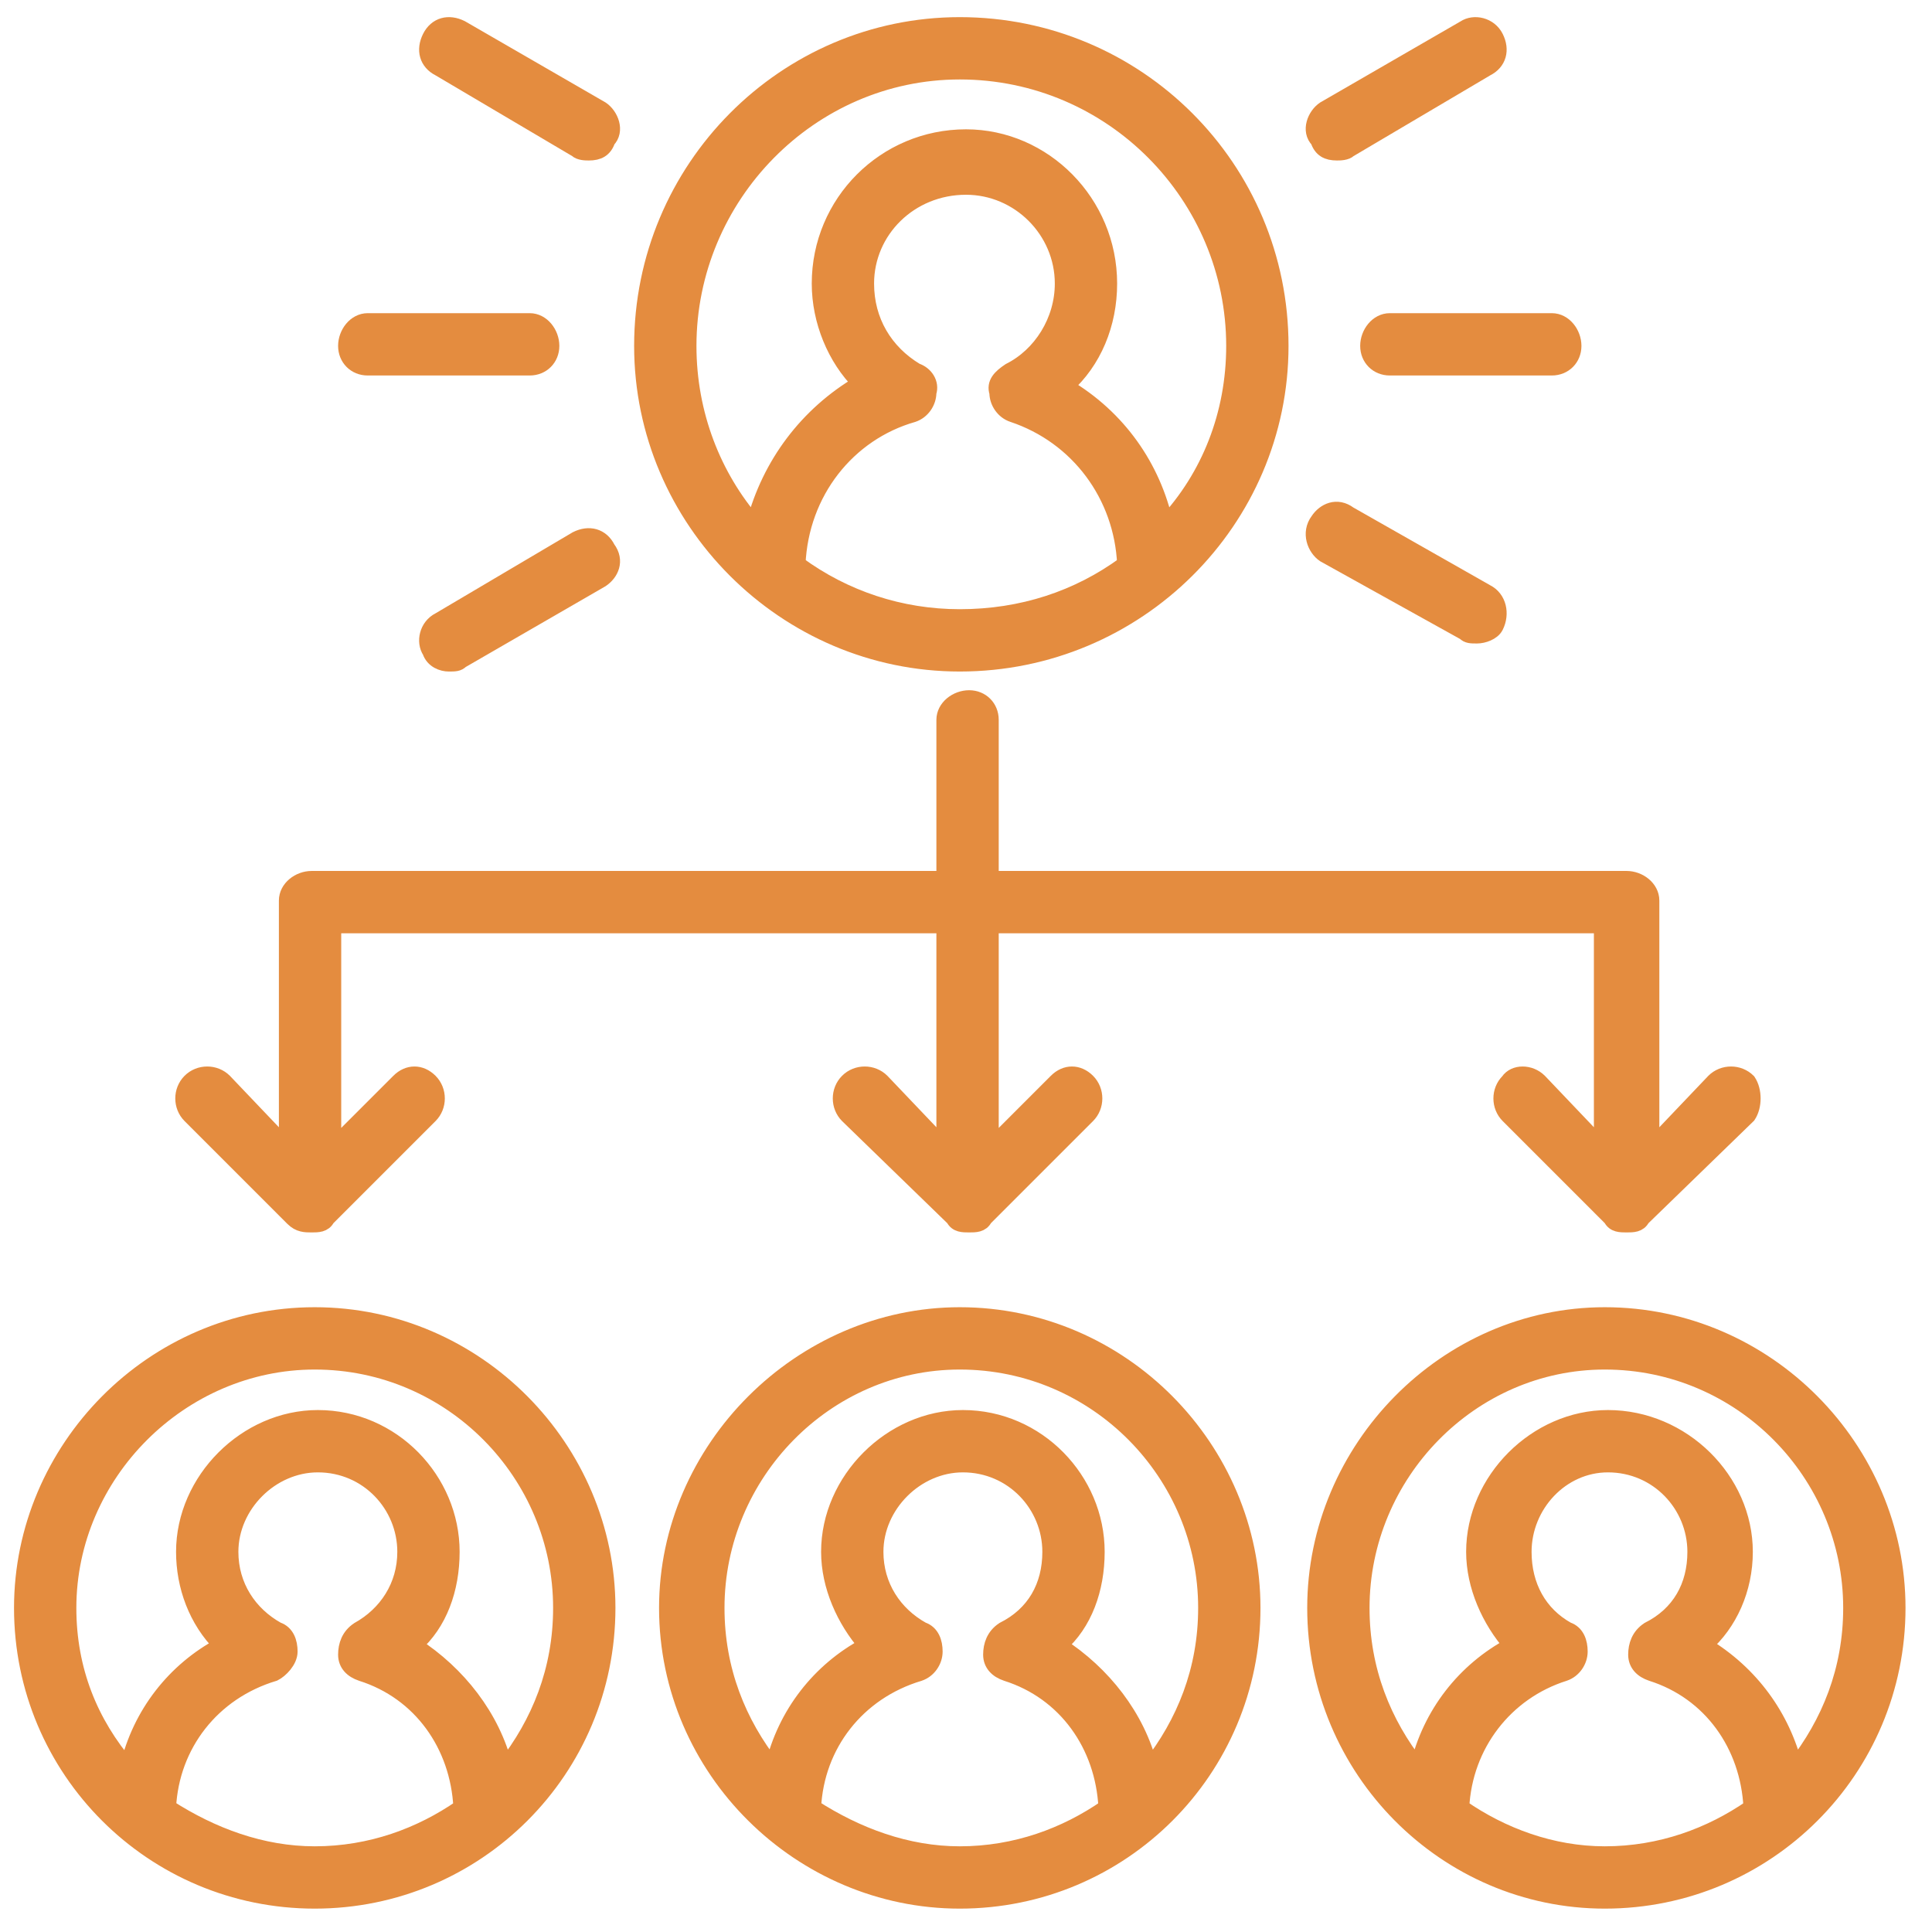
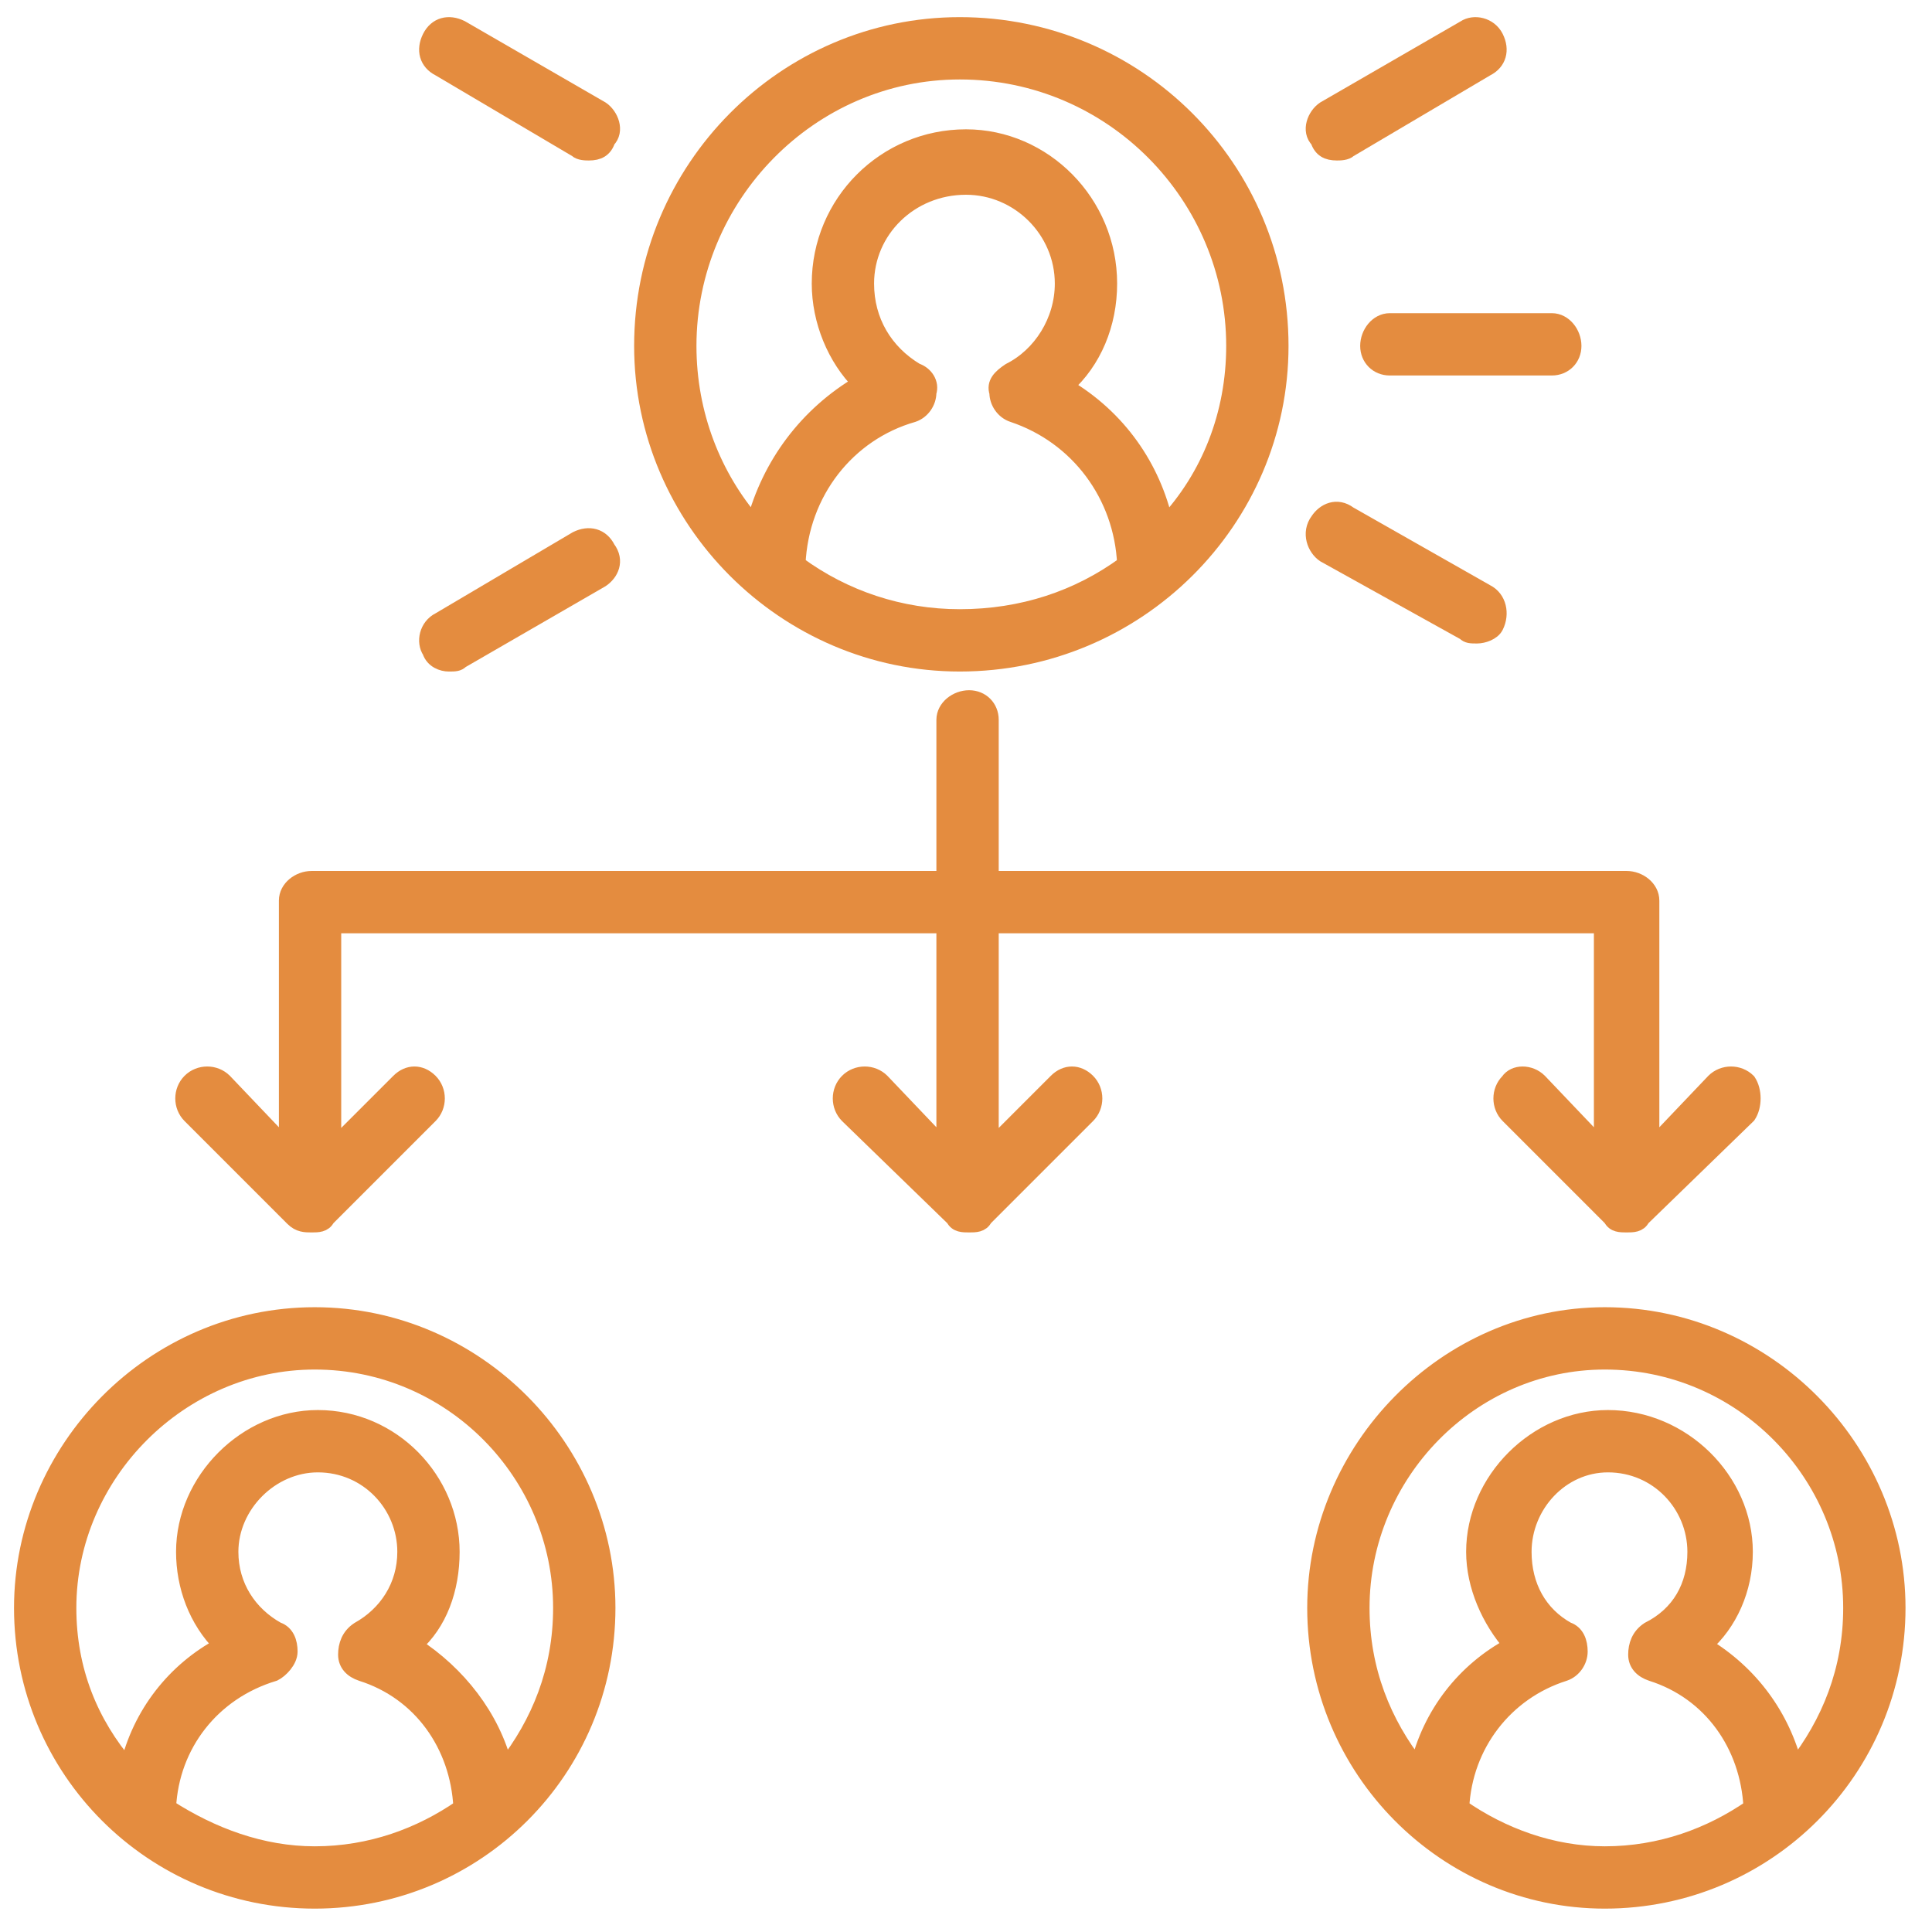
<svg xmlns="http://www.w3.org/2000/svg" width="62" height="62" viewBox="0 0 62 62">
  <g fill="none">
    <g style="fill:#E48C3F;stroke-width:0.5;stroke:#E48C3F">
      <path d="M49.4 34.7C49.1 34.4 48.6 34.4 48.4 34.7 48.1 35 48.1 35.5 48.4 35.8L51.7 39.1C51.8 39.3 52 39.3 52.2 39.3 52.4 39.3 52.6 39.3 52.7 39.1L56.1 35.8C56.3 35.5 56.3 35 56.1 34.7 55.8 34.4 55.3 34.4 55 34.7L53 36.8 53 28.9C53 28.5 52.6 28.2 52.2 28.2L31.8 28.2 31.8 23.1C31.8 22.7 31.5 22.4 31.1 22.4 30.7 22.4 30.3 22.7 30.3 23.1L30.3 28.2 10 28.2C9.6 28.2 9.2 28.5 9.2 28.9L9.2 36.8 7.2 34.7C6.9 34.4 6.4 34.4 6.1 34.7 5.8 35 5.8 35.5 6.1 35.8L9.4 39.1C9.6 39.3 9.8 39.3 10 39.3 10.2 39.3 10.4 39.3 10.5 39.1L13.8 35.8C14.1 35.5 14.1 35 13.8 34.7 13.5 34.4 13.1 34.4 12.8 34.7L10.7 36.8 10.7 29.7 30.3 29.7 30.3 36.8 28.3 34.7C28 34.4 27.5 34.4 27.2 34.7 26.9 35 26.9 35.5 27.2 35.8L30.6 39.1C30.7 39.3 30.9 39.3 31.1 39.3 31.3 39.3 31.5 39.3 31.6 39.1L34.9 35.8C35.2 35.5 35.2 35 34.9 34.7 34.6 34.4 34.2 34.4 33.9 34.7L31.8 36.8 31.8 29.7 51.4 29.7 51.4 36.8 49.4 34.7Z" />
      <path d="M19.5 51.6C19.5 46.5 15.3 42.2 10.1 42.2 4.9 42.2 0.7 46.5 0.7 51.6 0.7 56.8 4.9 61 10.1 61 15.3 61 19.5 56.8 19.5 51.6ZM5.4 58C5.5 56 6.8 54.3 8.8 53.7 9 53.6 9.3 53.3 9.3 53 9.3 52.7 9.2 52.4 8.9 52.3 8 51.8 7.4 50.9 7.4 49.8 7.4 48.3 8.7 47 10.2 47 11.8 47 13 48.3 13 49.8 13 50.9 12.4 51.8 11.5 52.3 11.2 52.5 11.1 52.8 11.1 53.1 11.1 53.4 11.3 53.6 11.6 53.7 13.5 54.3 14.7 56 14.8 58 13.5 58.9 11.9 59.5 10.1 59.5 8.4 59.5 6.8 58.9 5.4 58ZM2.2 51.6C2.2 47.3 5.8 43.7 10.1 43.7 14.5 43.7 18 47.3 18 51.6 18 53.6 17.3 55.3 16.2 56.7 15.8 55.1 14.7 53.7 13.3 52.8 14.1 52.1 14.5 51 14.5 49.8 14.5 47.5 12.6 45.5 10.2 45.5 7.9 45.5 5.9 47.5 5.9 49.8 5.9 50.9 6.3 52 7.1 52.8 5.6 53.6 4.5 55 4.1 56.7 2.9 55.3 2.2 53.6 2.2 51.6Z" />
-       <path d="M30.8 42.2C25.7 42.2 21.4 46.5 21.4 51.6 21.4 56.8 25.7 61 30.8 61 36 61 40.2 56.8 40.2 51.6 40.2 46.5 36 42.2 30.8 42.2ZM26.1 58C26.2 56 27.5 54.3 29.5 53.7 29.8 53.6 30 53.3 30 53 30 52.7 29.9 52.4 29.6 52.3 28.7 51.8 28.1 50.9 28.1 49.8 28.1 48.3 29.4 47 30.9 47 32.5 47 33.7 48.3 33.7 49.8 33.7 50.9 33.2 51.8 32.2 52.3 31.9 52.5 31.8 52.8 31.8 53.1 31.8 53.4 32 53.6 32.3 53.7 34.2 54.3 35.4 56 35.5 58 34.2 58.9 32.6 59.5 30.8 59.5 29.1 59.5 27.5 58.9 26.1 58ZM36.9 56.7C36.5 55.1 35.4 53.7 34 52.8 34.8 52.1 35.2 51 35.2 49.8 35.2 47.5 33.3 45.5 30.9 45.5 28.6 45.5 26.6 47.5 26.6 49.8 26.6 50.9 27.1 52 27.8 52.8 26.3 53.6 25.2 55 24.8 56.7 23.7 55.3 23 53.6 23 51.6 23 47.3 26.5 43.7 30.8 43.7 35.2 43.7 38.7 47.3 38.7 51.6 38.7 53.6 38 55.3 36.9 56.7Z" />
      <path d="M41.1 11.1C41.1 5.4 36.5 0.8 30.8 0.8 25.2 0.8 20.6 5.4 20.6 11.1 20.6 16.7 25.2 21.3 30.8 21.3 36.5 21.3 41.1 16.7 41.1 11.1ZM25.6 18.1C25.7 15.8 27.2 13.9 29.3 13.3 29.6 13.2 29.8 12.9 29.8 12.6 29.9 12.3 29.7 12 29.4 11.9 28.4 11.3 27.8 10.3 27.8 9.1 27.8 7.4 29.2 6 31 6 32.7 6 34.1 7.4 34.1 9.1 34.1 10.3 33.4 11.4 32.4 11.9 32.1 12.1 31.9 12.3 32 12.6 32 12.9 32.2 13.2 32.5 13.3 34.6 14 36 15.9 36.1 18.1 34.6 19.2 32.8 19.8 30.8 19.8 28.9 19.8 27.1 19.2 25.6 18.1ZM22.1 11.1C22.1 6.3 26 2.3 30.8 2.3 35.7 2.3 39.6 6.3 39.6 11.1 39.6 13.3 38.8 15.3 37.4 16.8 37 15 35.9 13.4 34.2 12.4 35.1 11.6 35.6 10.4 35.6 9.1 35.6 6.5 33.5 4.4 31 4.4 28.4 4.4 26.3 6.5 26.3 9.1 26.3 10.3 26.8 11.5 27.6 12.3 25.9 13.3 24.7 14.9 24.2 16.8 22.9 15.3 22.1 13.3 22.1 11.1Z" />
      <path d="M51.5 42.2C46.4 42.2 42.2 46.5 42.2 51.6 42.2 56.8 46.4 61 51.5 61 56.7 61 60.9 56.8 60.9 51.6 60.9 46.5 56.7 42.2 51.5 42.2ZM46.9 58C47 56 48.3 54.3 50.2 53.7 50.5 53.6 50.7 53.3 50.7 53 50.7 52.7 50.6 52.4 50.3 52.3 49.4 51.8 48.9 50.9 48.9 49.8 48.9 48.3 50.1 47 51.6 47 53.2 47 54.4 48.3 54.4 49.8 54.4 50.9 53.9 51.8 52.9 52.3 52.6 52.5 52.5 52.8 52.5 53.1 52.5 53.4 52.7 53.6 53 53.7 54.9 54.3 56.1 56 56.2 58 54.9 58.9 53.3 59.5 51.5 59.5 49.8 59.5 48.2 58.9 46.9 58ZM57.6 56.7C57.2 55.1 56.2 53.7 54.7 52.8 55.5 52.1 56 51 56 49.8 56 47.5 54 45.5 51.6 45.5 49.3 45.5 47.3 47.5 47.3 49.8 47.3 50.9 47.8 52 48.5 52.8 47 53.6 45.9 55 45.5 56.7 44.4 55.3 43.7 53.6 43.7 51.6 43.7 47.3 47.2 43.7 51.5 43.7 55.9 43.7 59.4 47.3 59.4 51.6 59.4 53.6 58.7 55.3 57.6 56.7Z" />
      <path d="M47 0.9L42.5 3.5C42.2 3.7 42 4.2 42.3 4.5 42.4 4.8 42.6 4.9 42.9 4.9 43 4.9 43.2 4.9 43.3 4.8L47.7 2.2C48.1 2 48.2 1.6 48 1.2 47.8 0.8 47.3 0.7 47 0.9Z" />
      <path d="M50.5 11.1C50.5 10.7 50.2 10.3 49.8 10.3L44.6 10.3C44.2 10.3 43.9 10.7 43.9 11.1 43.9 11.5 44.2 11.8 44.6 11.8L49.8 11.8C50.2 11.8 50.5 11.5 50.5 11.1Z" />
-       <path d="M43.3 16.5C42.9 16.2 42.5 16.4 42.3 16.7 42 17.1 42.2 17.6 42.5 17.8L47 20.3C47.1 20.4 47.2 20.4 47.4 20.4 47.6 20.4 47.9 20.3 48 20.1 48.2 19.7 48.1 19.2 47.7 19L43.3 16.5Z" />
+       <path d="M43.3 16.5C42.9 16.2 42.5 16.4 42.3 16.7 42 17.1 42.2 17.6 42.5 17.8L47 20.3C47.1 20.4 47.2 20.4 47.4 20.4 47.6 20.4 47.9 20.3 48 20.1 48.2 19.7 48.1 19.2 47.7 19L43.3 16.5" />
      <path d="M18.5 17.3L14.1 19.9C13.7 20.1 13.6 20.6 13.8 20.9 13.9 21.2 14.2 21.3 14.4 21.3 14.6 21.3 14.7 21.3 14.8 21.2L19.3 18.6C19.6 18.4 19.8 18 19.5 17.6 19.3 17.2 18.9 17.1 18.5 17.3Z" />
-       <path d="M11.1 11.1C11.1 11.5 11.4 11.8 11.8 11.8L17 11.8C17.4 11.8 17.7 11.5 17.7 11.1 17.7 10.7 17.4 10.3 17 10.3L11.8 10.3C11.4 10.3 11.1 10.7 11.1 11.1Z" />
      <path d="M19.3 3.5L14.8 0.9C14.4 0.7 14 0.8 13.8 1.2 13.6 1.6 13.7 2 14.1 2.2L18.5 4.8C18.6 4.9 18.8 4.9 18.9 4.9 19.2 4.9 19.4 4.8 19.5 4.5 19.8 4.2 19.6 3.7 19.3 3.5Z" />
    </g>
  </g>
</svg>